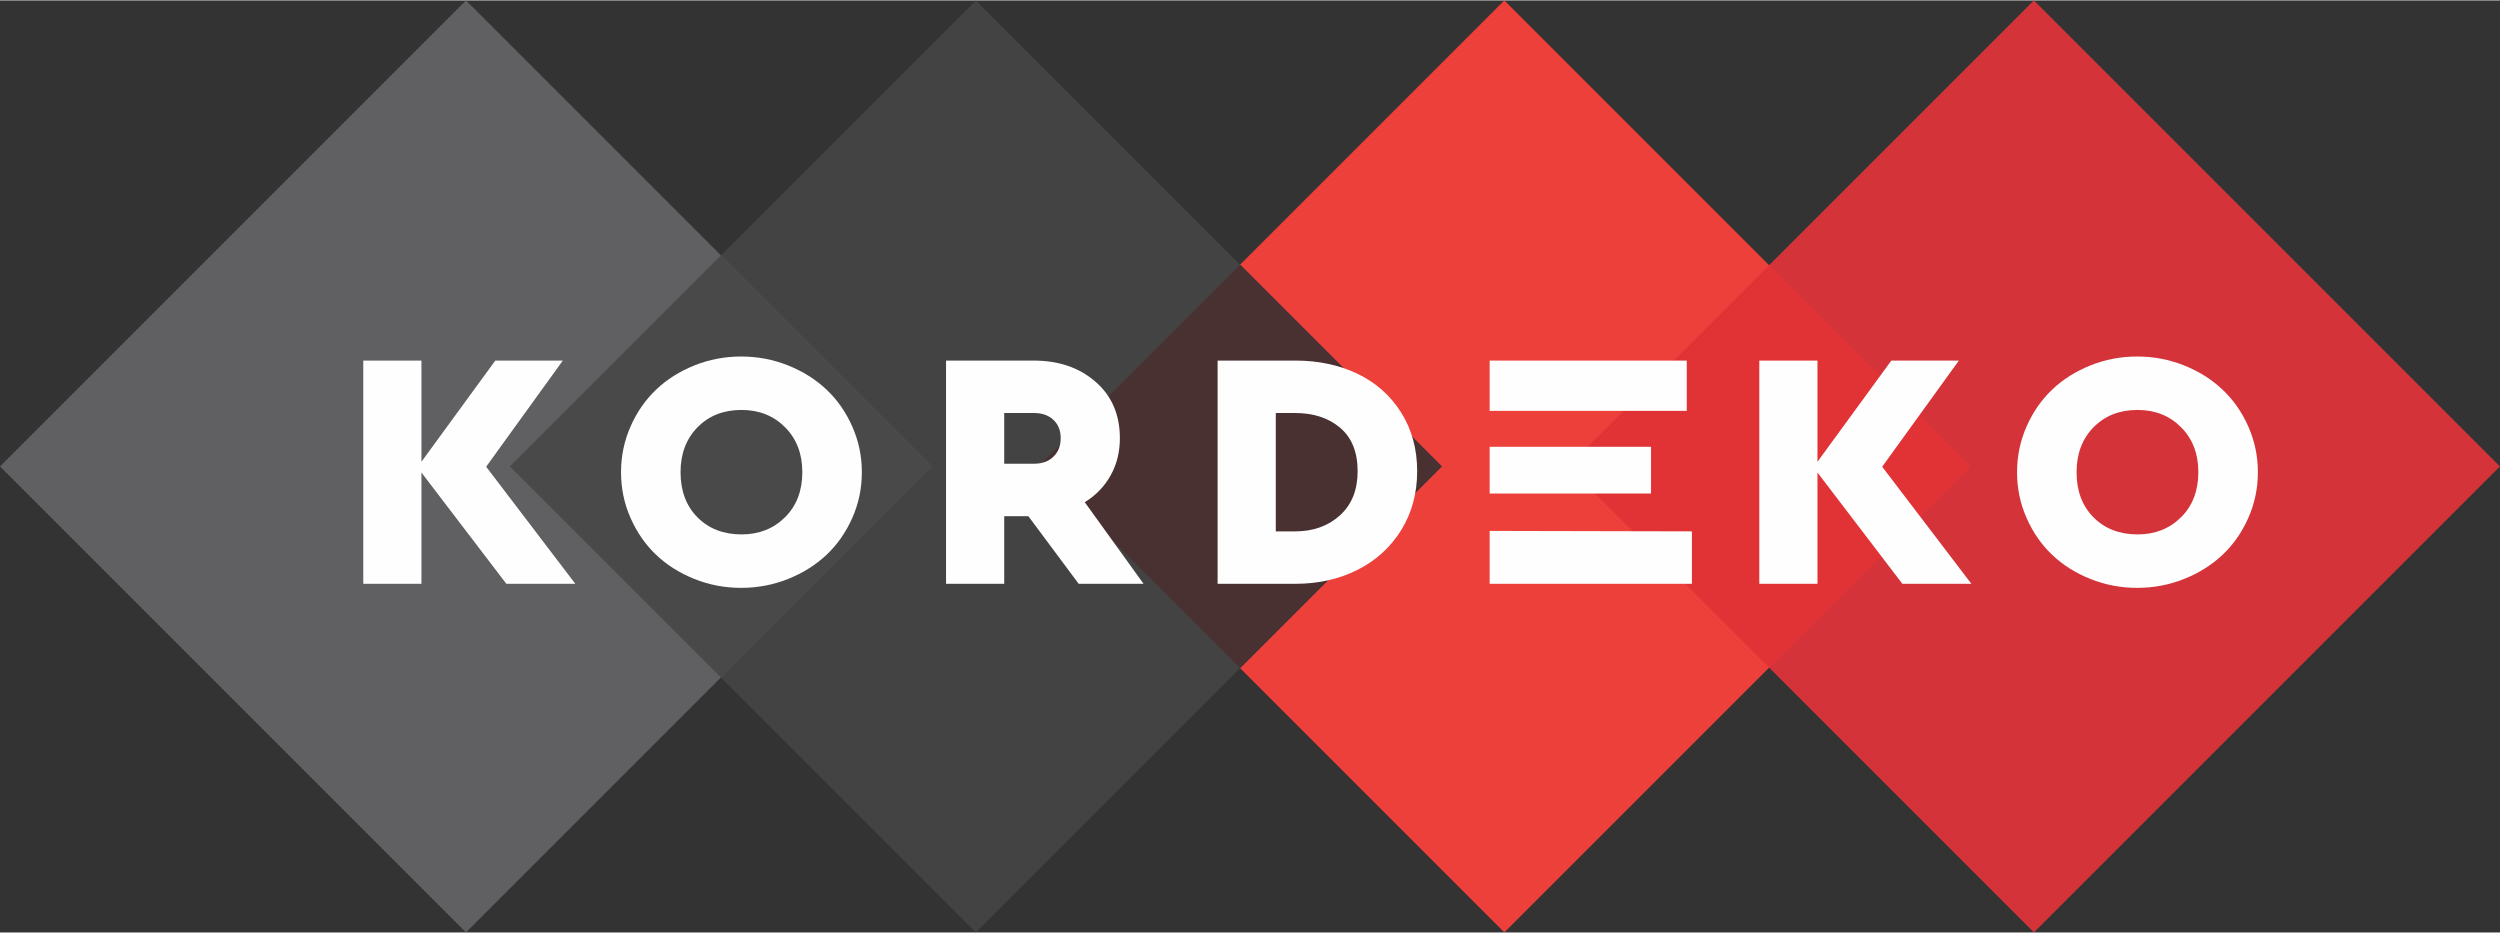
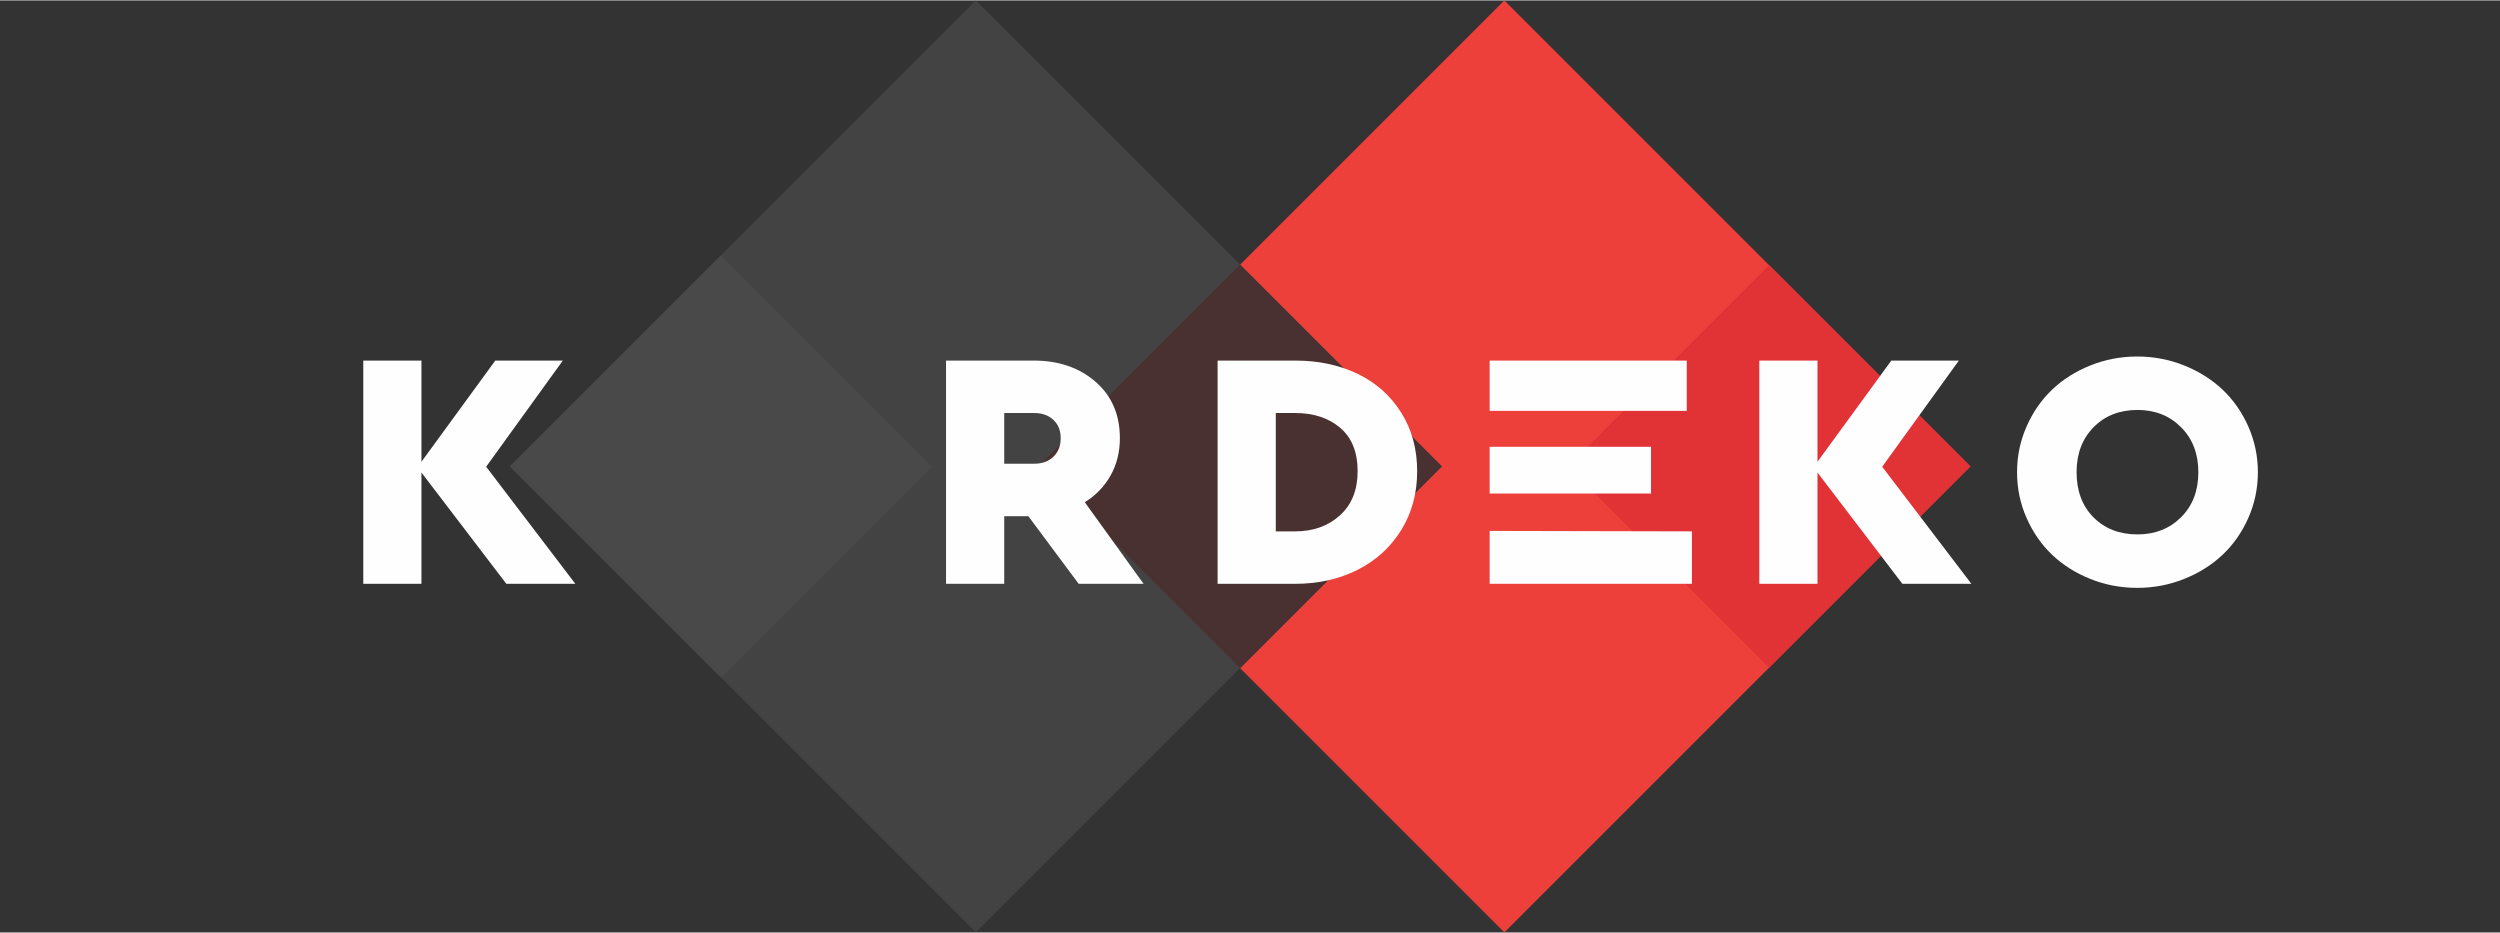
<svg xmlns="http://www.w3.org/2000/svg" xml:space="preserve" width="1005px" height="375px" version="1.1" style="shape-rendering:geometricPrecision; text-rendering:geometricPrecision; image-rendering:optimizeQuality; fill-rule:evenodd; clip-rule:evenodd" viewBox="0 0 226201 84336">
  <rect x="0" y="0" width="226201" height="84336" fill="#333333" stroke="none" />
  <defs>
    <style type="text/css"> .fil8 {fill:#FEFEFE} .fil3 {fill:#444344} .fil6 {fill:#49494A} .fil4 {fill:#4A3131} .fil5 {fill:#606062} .fil0 {fill:#D43439} .fil2 {fill:#E13236} .fil1 {fill:#EE403A} .fil7 {fill:#FEFEFE;fill-rule:nonzero} </style>
  </defs>
  <g id="Layer_x0020_1">
-     <rect class="fil0" transform="matrix(0.707 -0.707 0.707 0.707 141865 42167.9)" width="59635" height="59635" />
    <rect class="fil1" transform="matrix(0.707 -0.707 0.707 0.707 93951.8 42167.9)" width="59635" height="59635" />
    <polygon class="fil2" points="141865,42168 160076,23956 178288,42168 160076,60380 " />
    <rect class="fil3" transform="matrix(0.707 -0.707 0.707 0.707 46132.1 42167.9)" width="59635" height="59635" />
    <polygon class="fil4" points="93952,42168 112210,23910 130468,42168 112210,60426 " />
-     <rect class="fil5" transform="matrix(0.707 -0.707 0.707 0.707 -0.036 42167.9)" width="59635" height="59635" />
    <polygon class="fil6" points="46132,42168 65234,23066 84336,42168 65234,61270 " />
    <polygon class="fil7" points="32869,52789 32869,32592 38132,32592 38132,41747 44814,32592 50924,32592 43988,42196 52056,52789 45814,52789 38132,42721 38132,52789 " />
-     <path class="fil7" d="M56191 42690c0,-1454 286,-2831 862,-4136 571,-1301 1341,-2407 2311,-3331 964,-923 2122,-1652 3463,-2193 1336,-536 2749,-806 4238,-806 1484,0 2897,270 4239,806 1346,541 2504,1270 3483,2193 974,923 1749,2030 2326,3331 576,1306 867,2683 867,4136 0,1464 -291,2846 -867,4142 -576,1301 -1352,2412 -2326,3330 -979,923 -2137,1653 -3483,2188 -1341,536 -2754,806 -4239,806 -1489,0 -2902,-270 -4238,-806 -1341,-536 -2499,-1265 -3463,-2188 -969,-918 -1739,-2030 -2311,-3330 -576,-1295 -862,-2678 -862,-4142zm5386 0c0,1693 510,3055 1530,4085 1025,1030 2351,1545 3989,1545 1581,0 2897,-520 3937,-1556 1040,-1035 1561,-2392 1561,-4075 0,-1663 -520,-3019 -1561,-4065 -1041,-1046 -2356,-1566 -3937,-1566 -1627,0 -2953,520 -3978,1561 -1025,1040 -1541,2397 -1541,4070z" />
    <path class="fil7" d="M85598 52789l0 -20197 7931 0c2259,0 4126,637 5595,1918 1469,1275 2203,2978 2203,5100 0,1255 -280,2377 -841,3377 -561,1000 -1341,1806 -2336,2418l5320 7385 -5870 0 -4555 -6120 -2183 0 0 6120 -5264 0zm5264 -10864l2703 0c729,0 1311,-214 1749,-637 439,-423 658,-984 658,-1678 0,-688 -219,-1239 -658,-1652 -439,-413 -1020,-622 -1749,-622l-2703 0 0 4590z" />
    <path class="fil7" d="M110169 52789l0 -20197 7039 0c2086,0 3953,398 5615,1193 1658,796 2974,1959 3943,3494 974,1535 1459,3310 1459,5330 0,1994 -485,3774 -1449,5330 -969,1556 -2285,2754 -3953,3591 -1673,841 -3540,1260 -5615,1260l-7039 0zm5264 -4743l1744 0c1648,0 2999,-485 4065,-1454 1066,-969 1597,-2295 1597,-3983 0,-1729 -525,-3040 -1576,-3932 -1051,-893 -2412,-1341 -4085,-1341l-1744 0 0 10711z" />
    <polygon class="fil7" points="159182,52789 159182,32592 164446,32592 164446,41747 171127,32592 177238,32592 170301,42196 178370,52789 172127,52789 164446,42721 164446,52789 " />
    <path class="fil7" d="M182504 42690c0,-1454 286,-2831 862,-4136 571,-1301 1341,-2407 2311,-3331 964,-923 2122,-1652 3463,-2193 1336,-536 2749,-806 4238,-806 1484,0 2897,270 4239,806 1346,541 2504,1270 3483,2193 974,923 1749,2030 2326,3331 576,1306 867,2683 867,4136 0,1464 -291,2846 -867,4142 -576,1301 -1352,2412 -2326,3330 -979,923 -2137,1653 -3483,2188 -1341,536 -2754,806 -4239,806 -1489,0 -2902,-270 -4238,-806 -1341,-536 -2499,-1265 -3463,-2188 -969,-918 -1739,-2030 -2311,-3330 -576,-1295 -862,-2678 -862,-4142zm5386 0c0,1693 510,3055 1530,4085 1025,1030 2351,1545 3989,1545 1581,0 2897,-520 3937,-1556 1040,-1035 1561,-2392 1561,-4075 0,-1663 -520,-3019 -1561,-4065 -1041,-1046 -2356,-1566 -3937,-1566 -1627,0 -2953,520 -3978,1561 -1025,1040 -1541,2397 -1541,4070z" />
    <path class="fil8" d="M134784 52789l0 -4785c6116,0 12164,41 18302,41l0 4743 -18302 0zm0 -8170l0 -4227 14602 0 0 4227 -14602 0zm0 -7474l0 -4553 17835 0 0 4553 -17835 0z" />
  </g>
</svg>